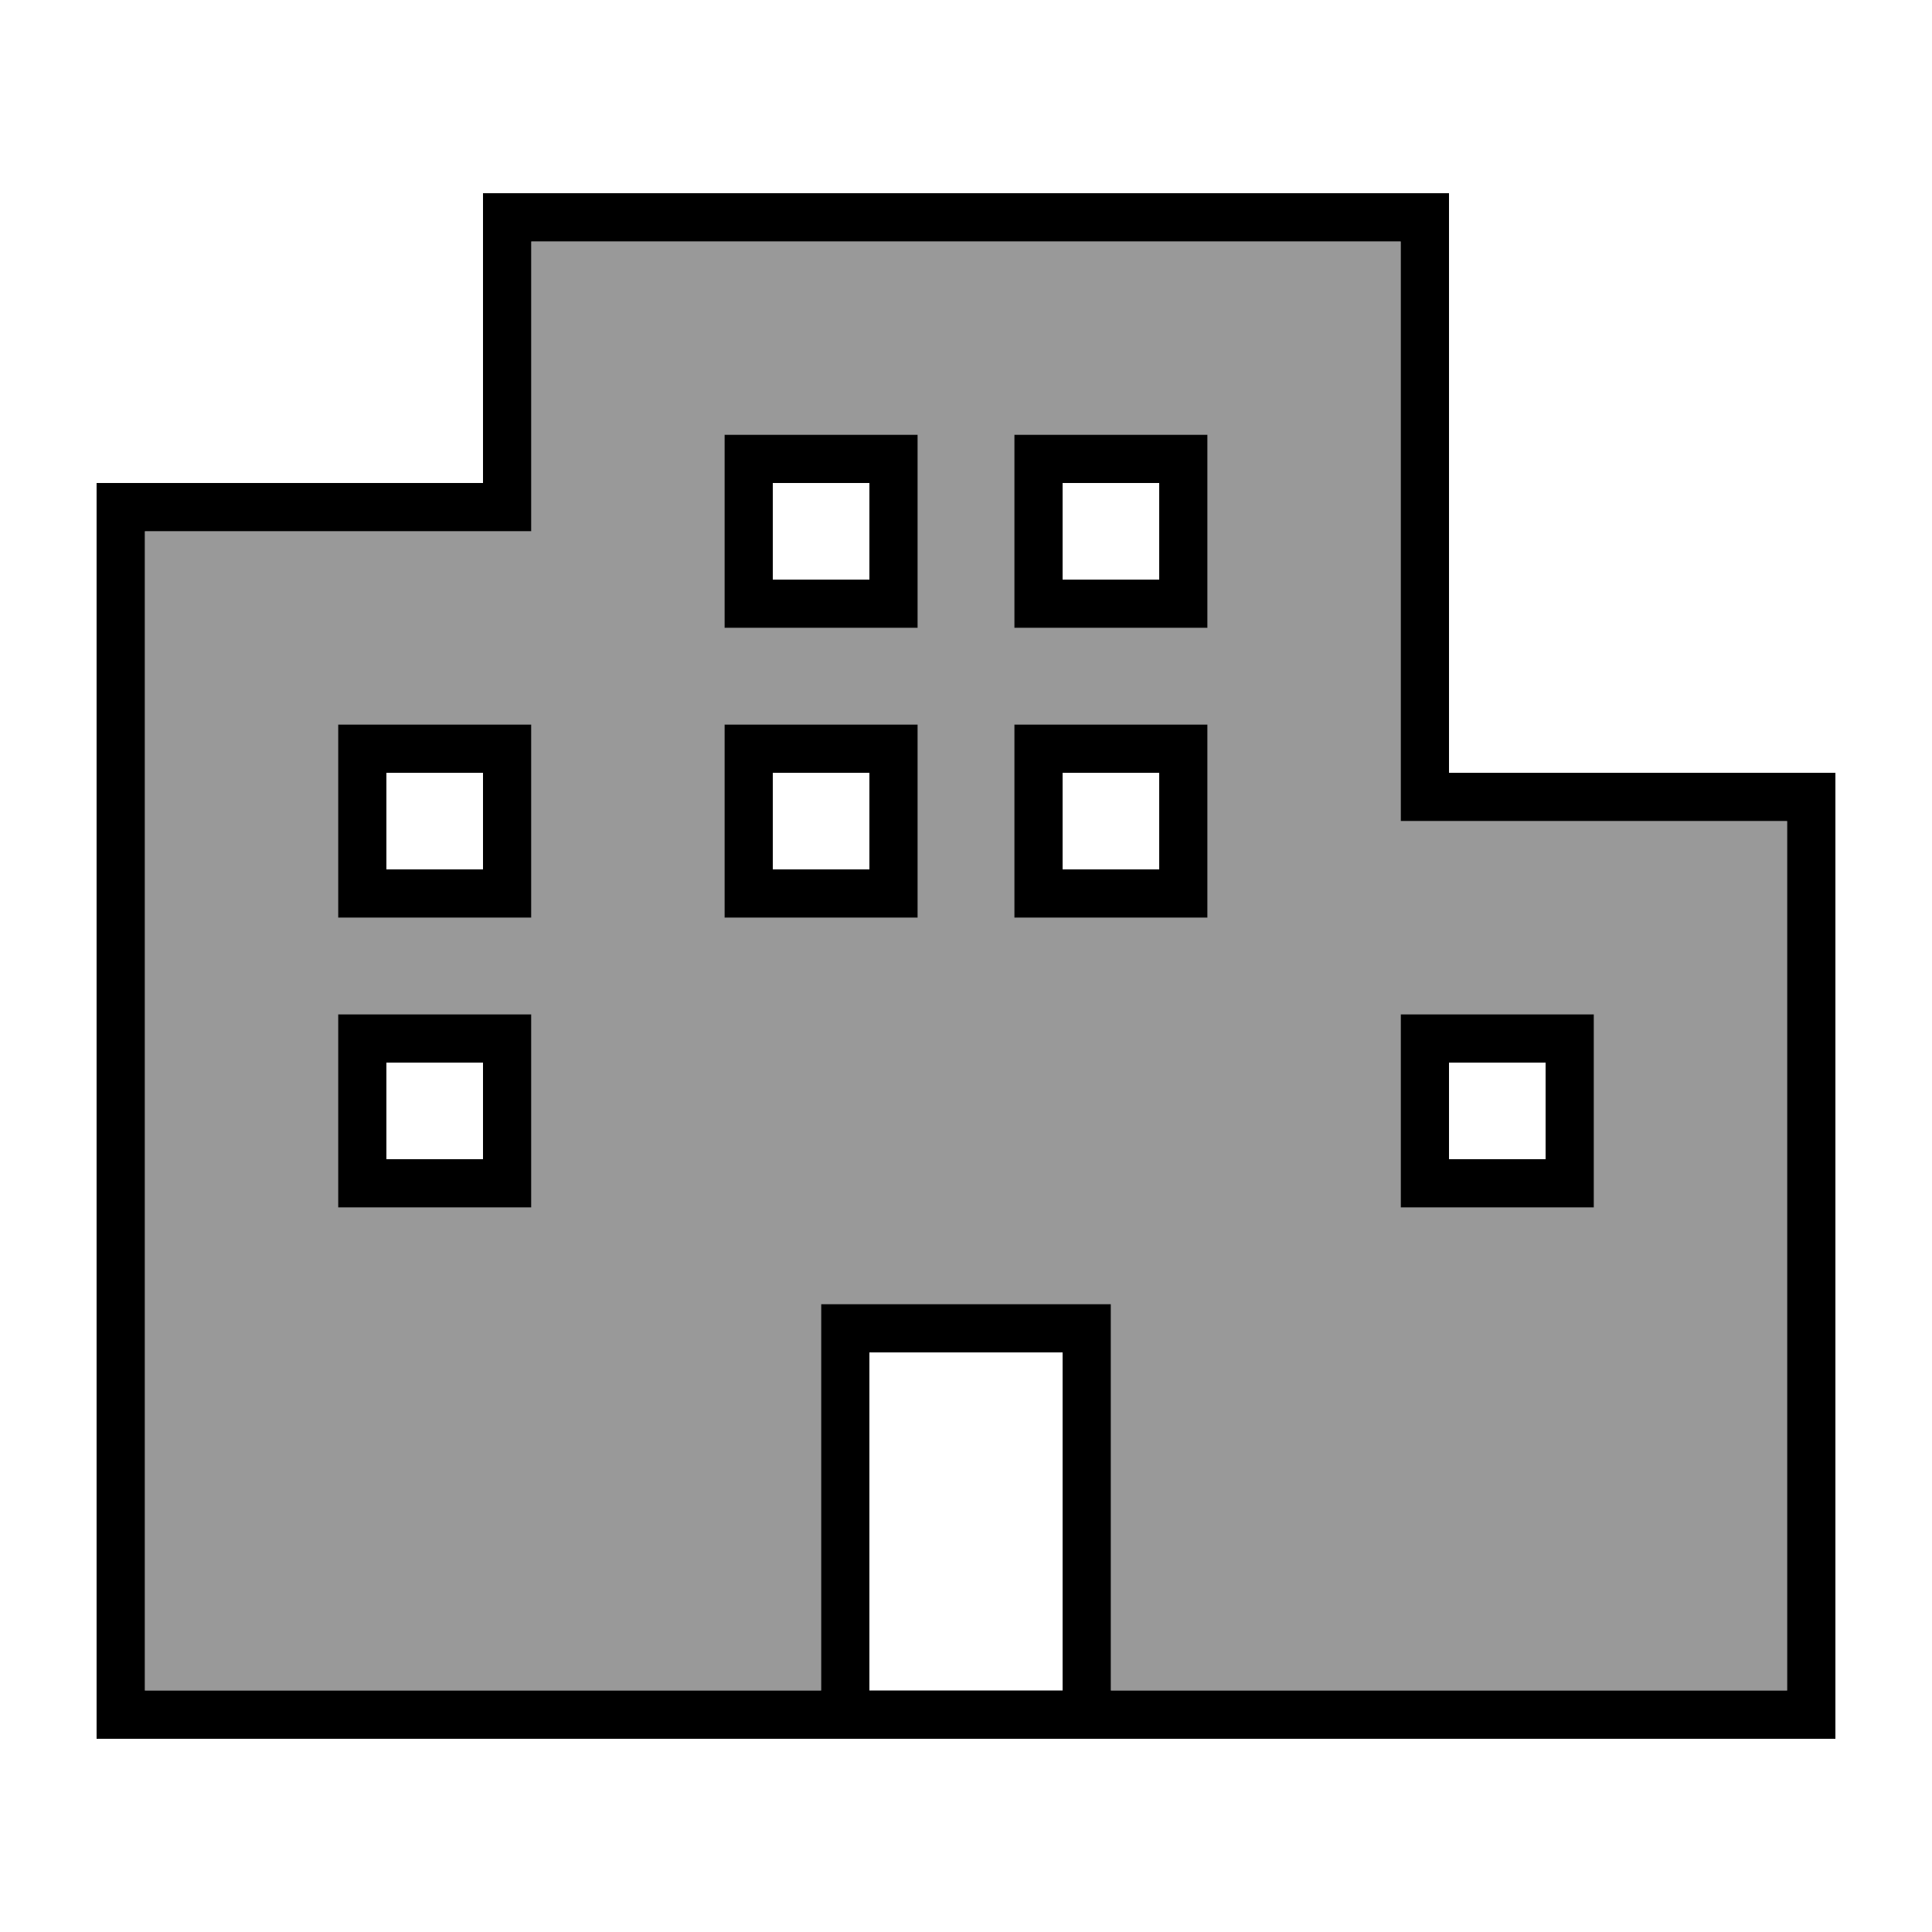
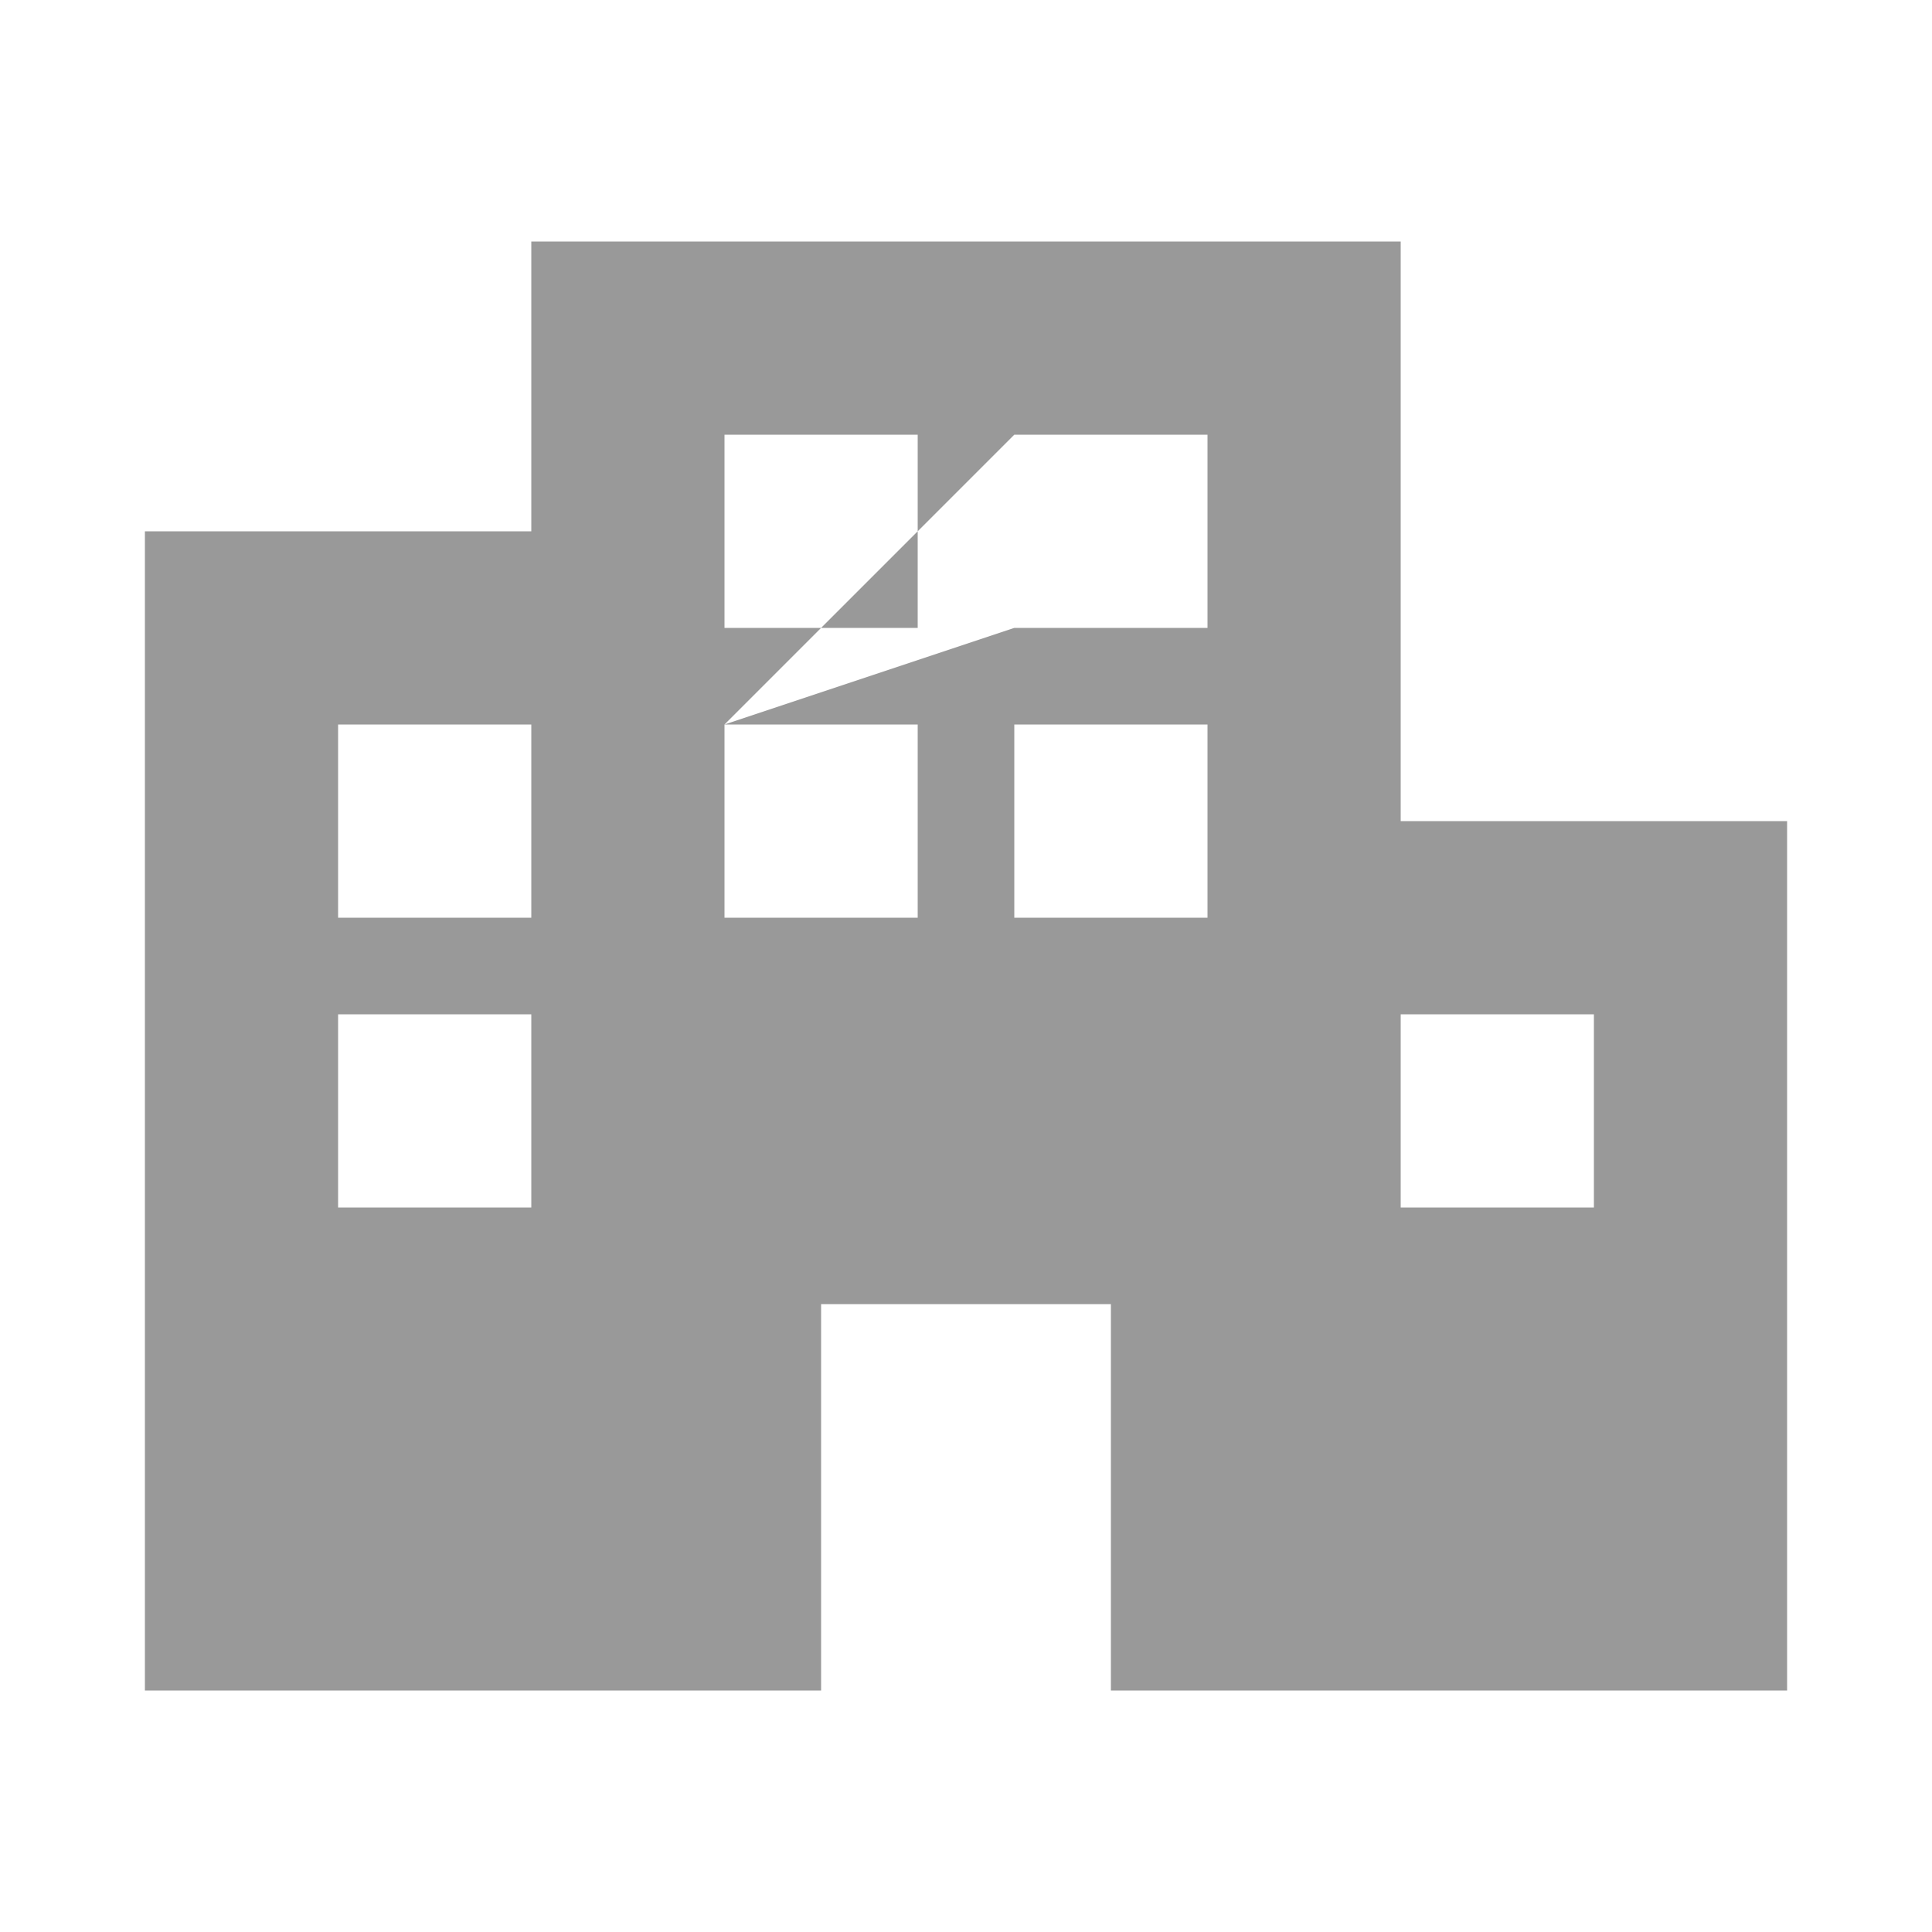
<svg xmlns="http://www.w3.org/2000/svg" viewBox="0 0 640 640">
-   <path opacity=".4" fill="currentColor" d="M48 176L176 176L176 80L464 80L464 272L592 272L592 560L368 560L368 432L272 432L272 560L48 560L48 176zM112 240L112 304L176 304L176 240L112 240zM112 336L112 400L176 400L176 336L112 336zM240 144L240 208L304 208L304 144L240 144zM240 240L240 304L304 304L304 240L240 240zM336 144L336 208L400 208L400 144L336 144zM336 240L336 304L400 304L400 240L336 240zM464 336L464 400L528 400L528 336L464 336z" />
-   <path fill="currentColor" d="M160 64L480 64L480 256L608 256L608 576L32 576L32 160L160 160L160 64zM592 272L464 272L464 80L176 80L176 176L48 176L48 560L272 560L272 432L368 432L368 560L592 560L592 272zM352 560L352 448L288 448L288 560L352 560zM120 336L176 336L176 400L112 400L112 336L120 336zM128 384L160 384L160 352L128 352L128 384zM112 240L176 240L176 304L112 304L112 240zM128 256L128 288L160 288L160 256L128 256zM248 240L304 240L304 304L240 304L240 240L248 240zM256 288L288 288L288 256L256 256L256 288zM336 240L400 240L400 304L336 304L336 240zM352 256L352 288L384 288L384 256L352 256zM248 144L304 144L304 208L240 208L240 144L248 144zM288 192L288 160L256 160L256 192L288 192zM336 144L400 144L400 208L336 208L336 144zM352 192L384 192L384 160L352 160L352 192zM472 336L528 336L528 400L464 400L464 336L472 336zM480 384L512 384L512 352L480 352L480 384z" />
+   <path opacity=".4" fill="currentColor" d="M48 176L176 176L176 80L464 80L464 272L592 272L592 560L368 560L368 432L272 432L272 560L48 560L48 176zM112 240L112 304L176 304L176 240L112 240zM112 336L112 400L176 400L176 336L112 336zM240 144L240 208L304 208L304 144L240 144zM240 240L240 304L304 304L304 240L240 240zL336 208L400 208L400 144L336 144zM336 240L336 304L400 304L400 240L336 240zM464 336L464 400L528 400L528 336L464 336z" />
</svg>